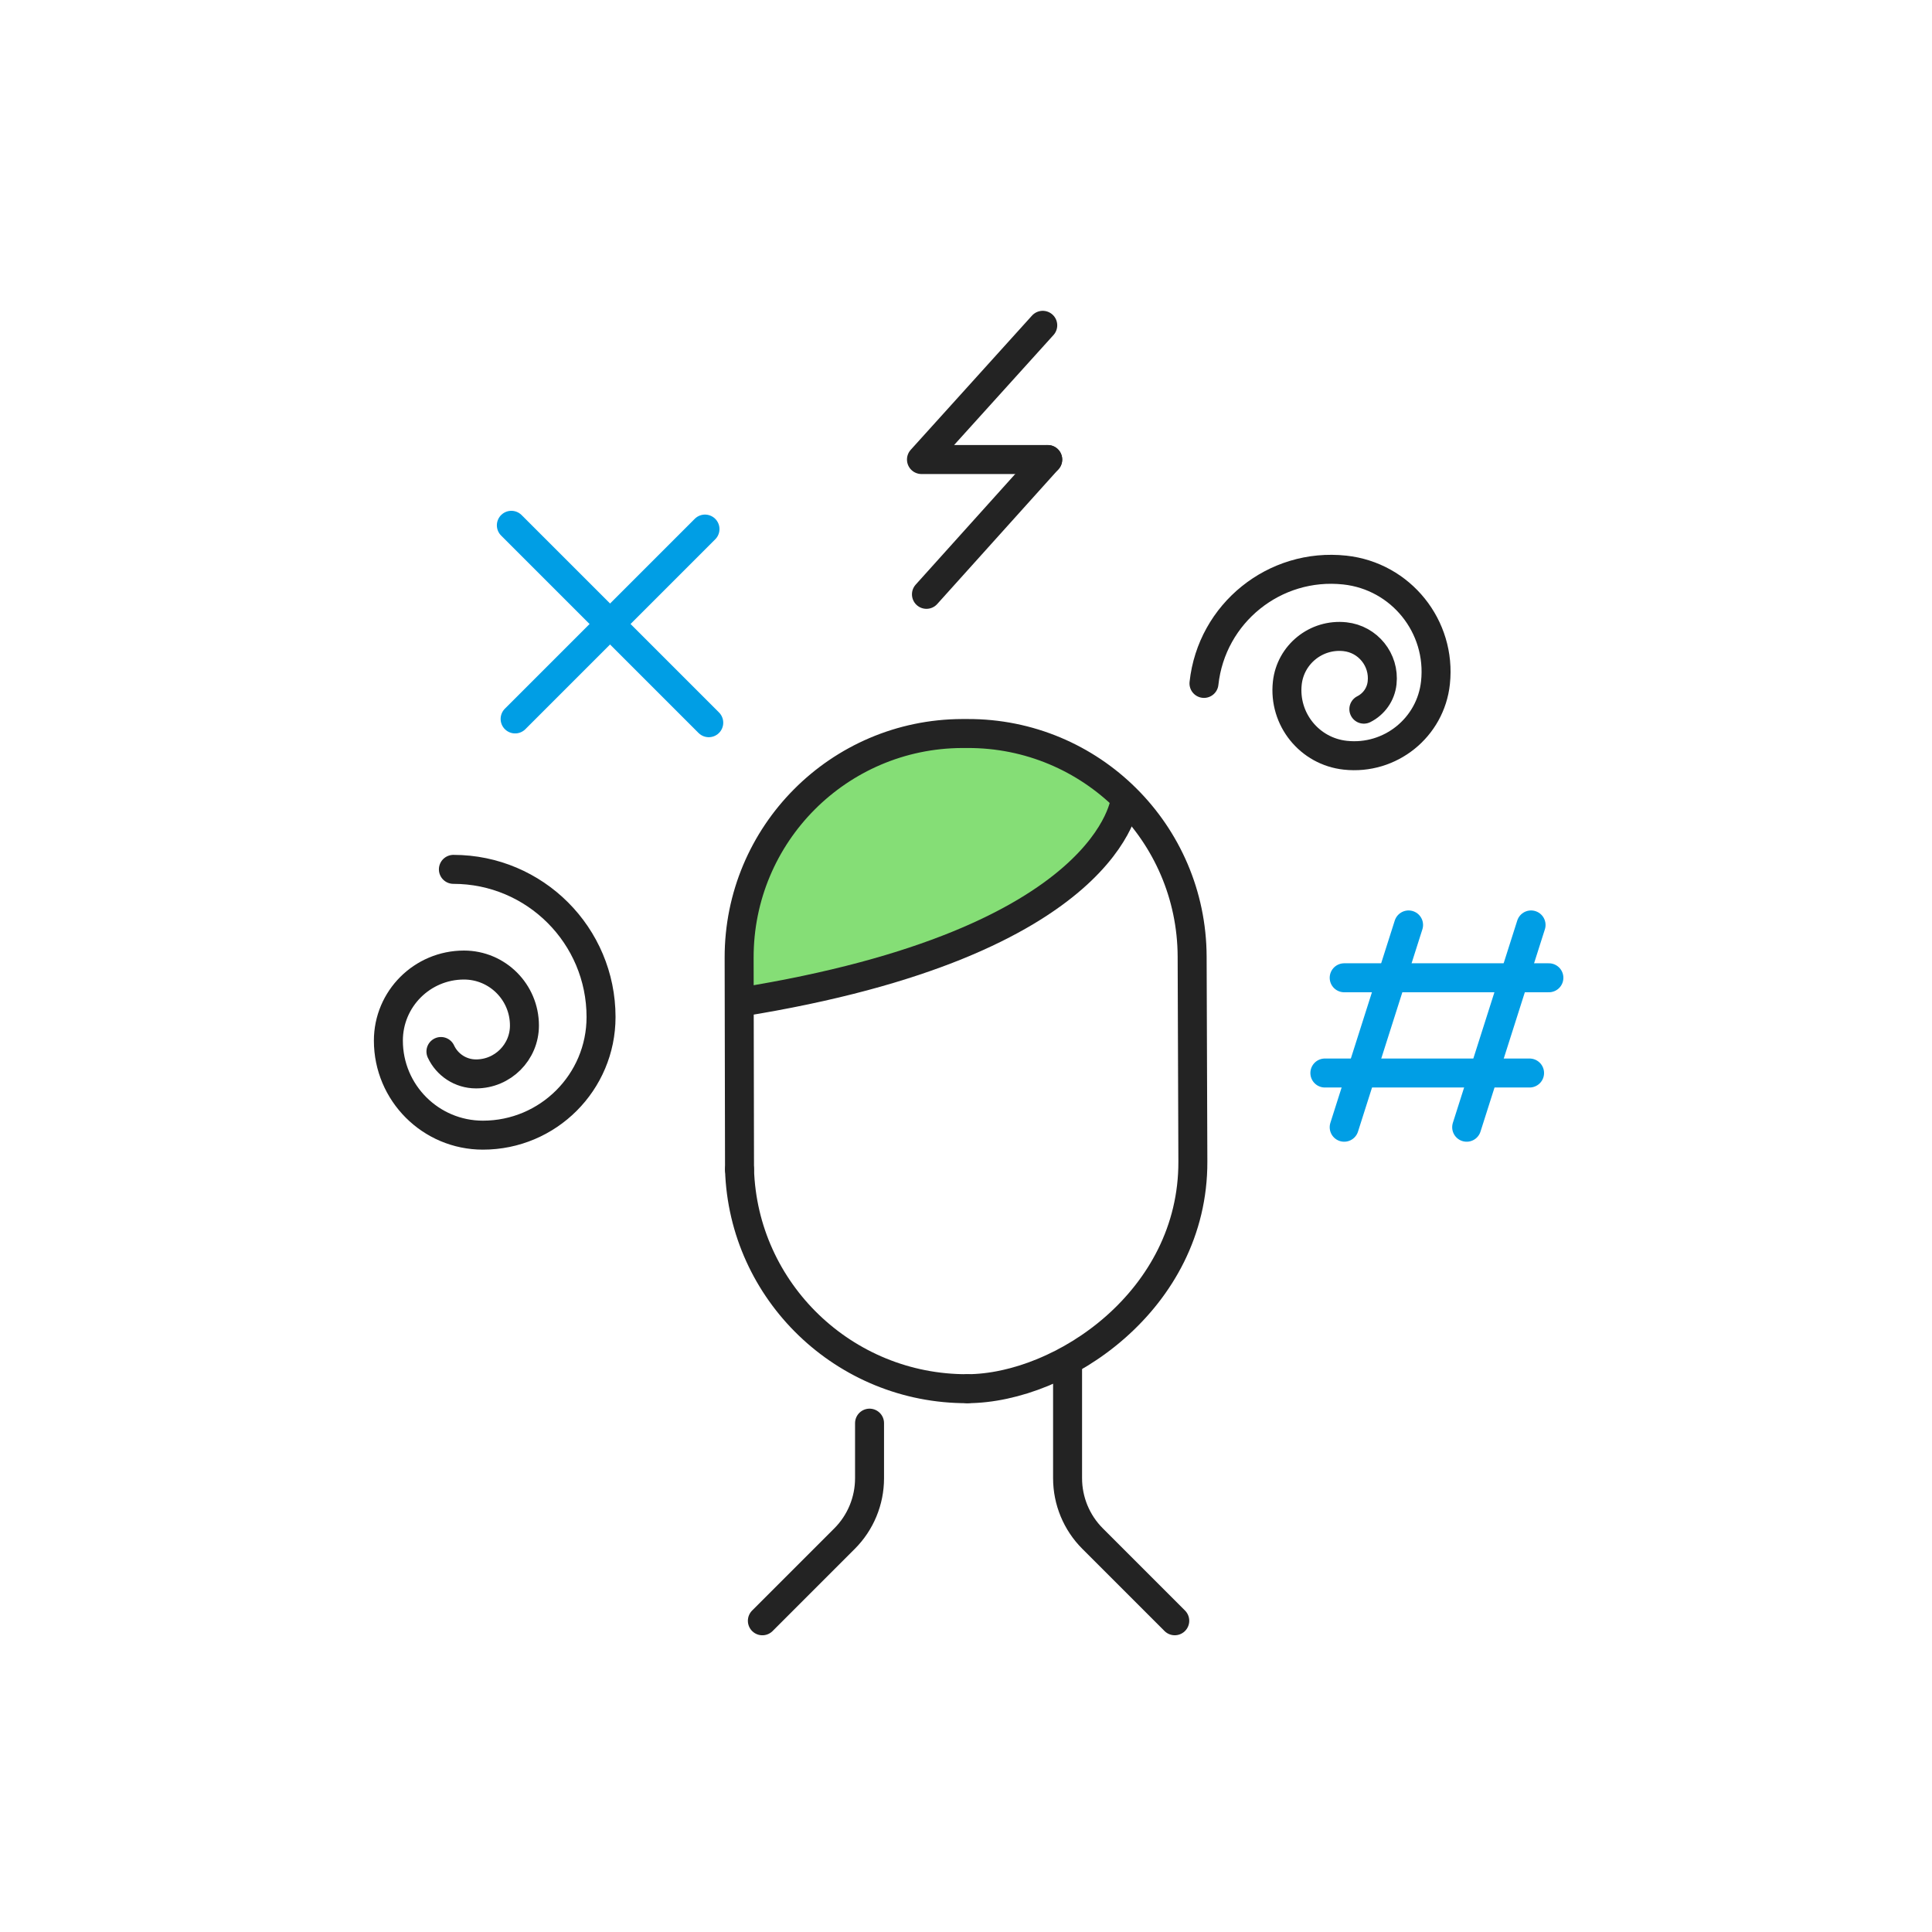
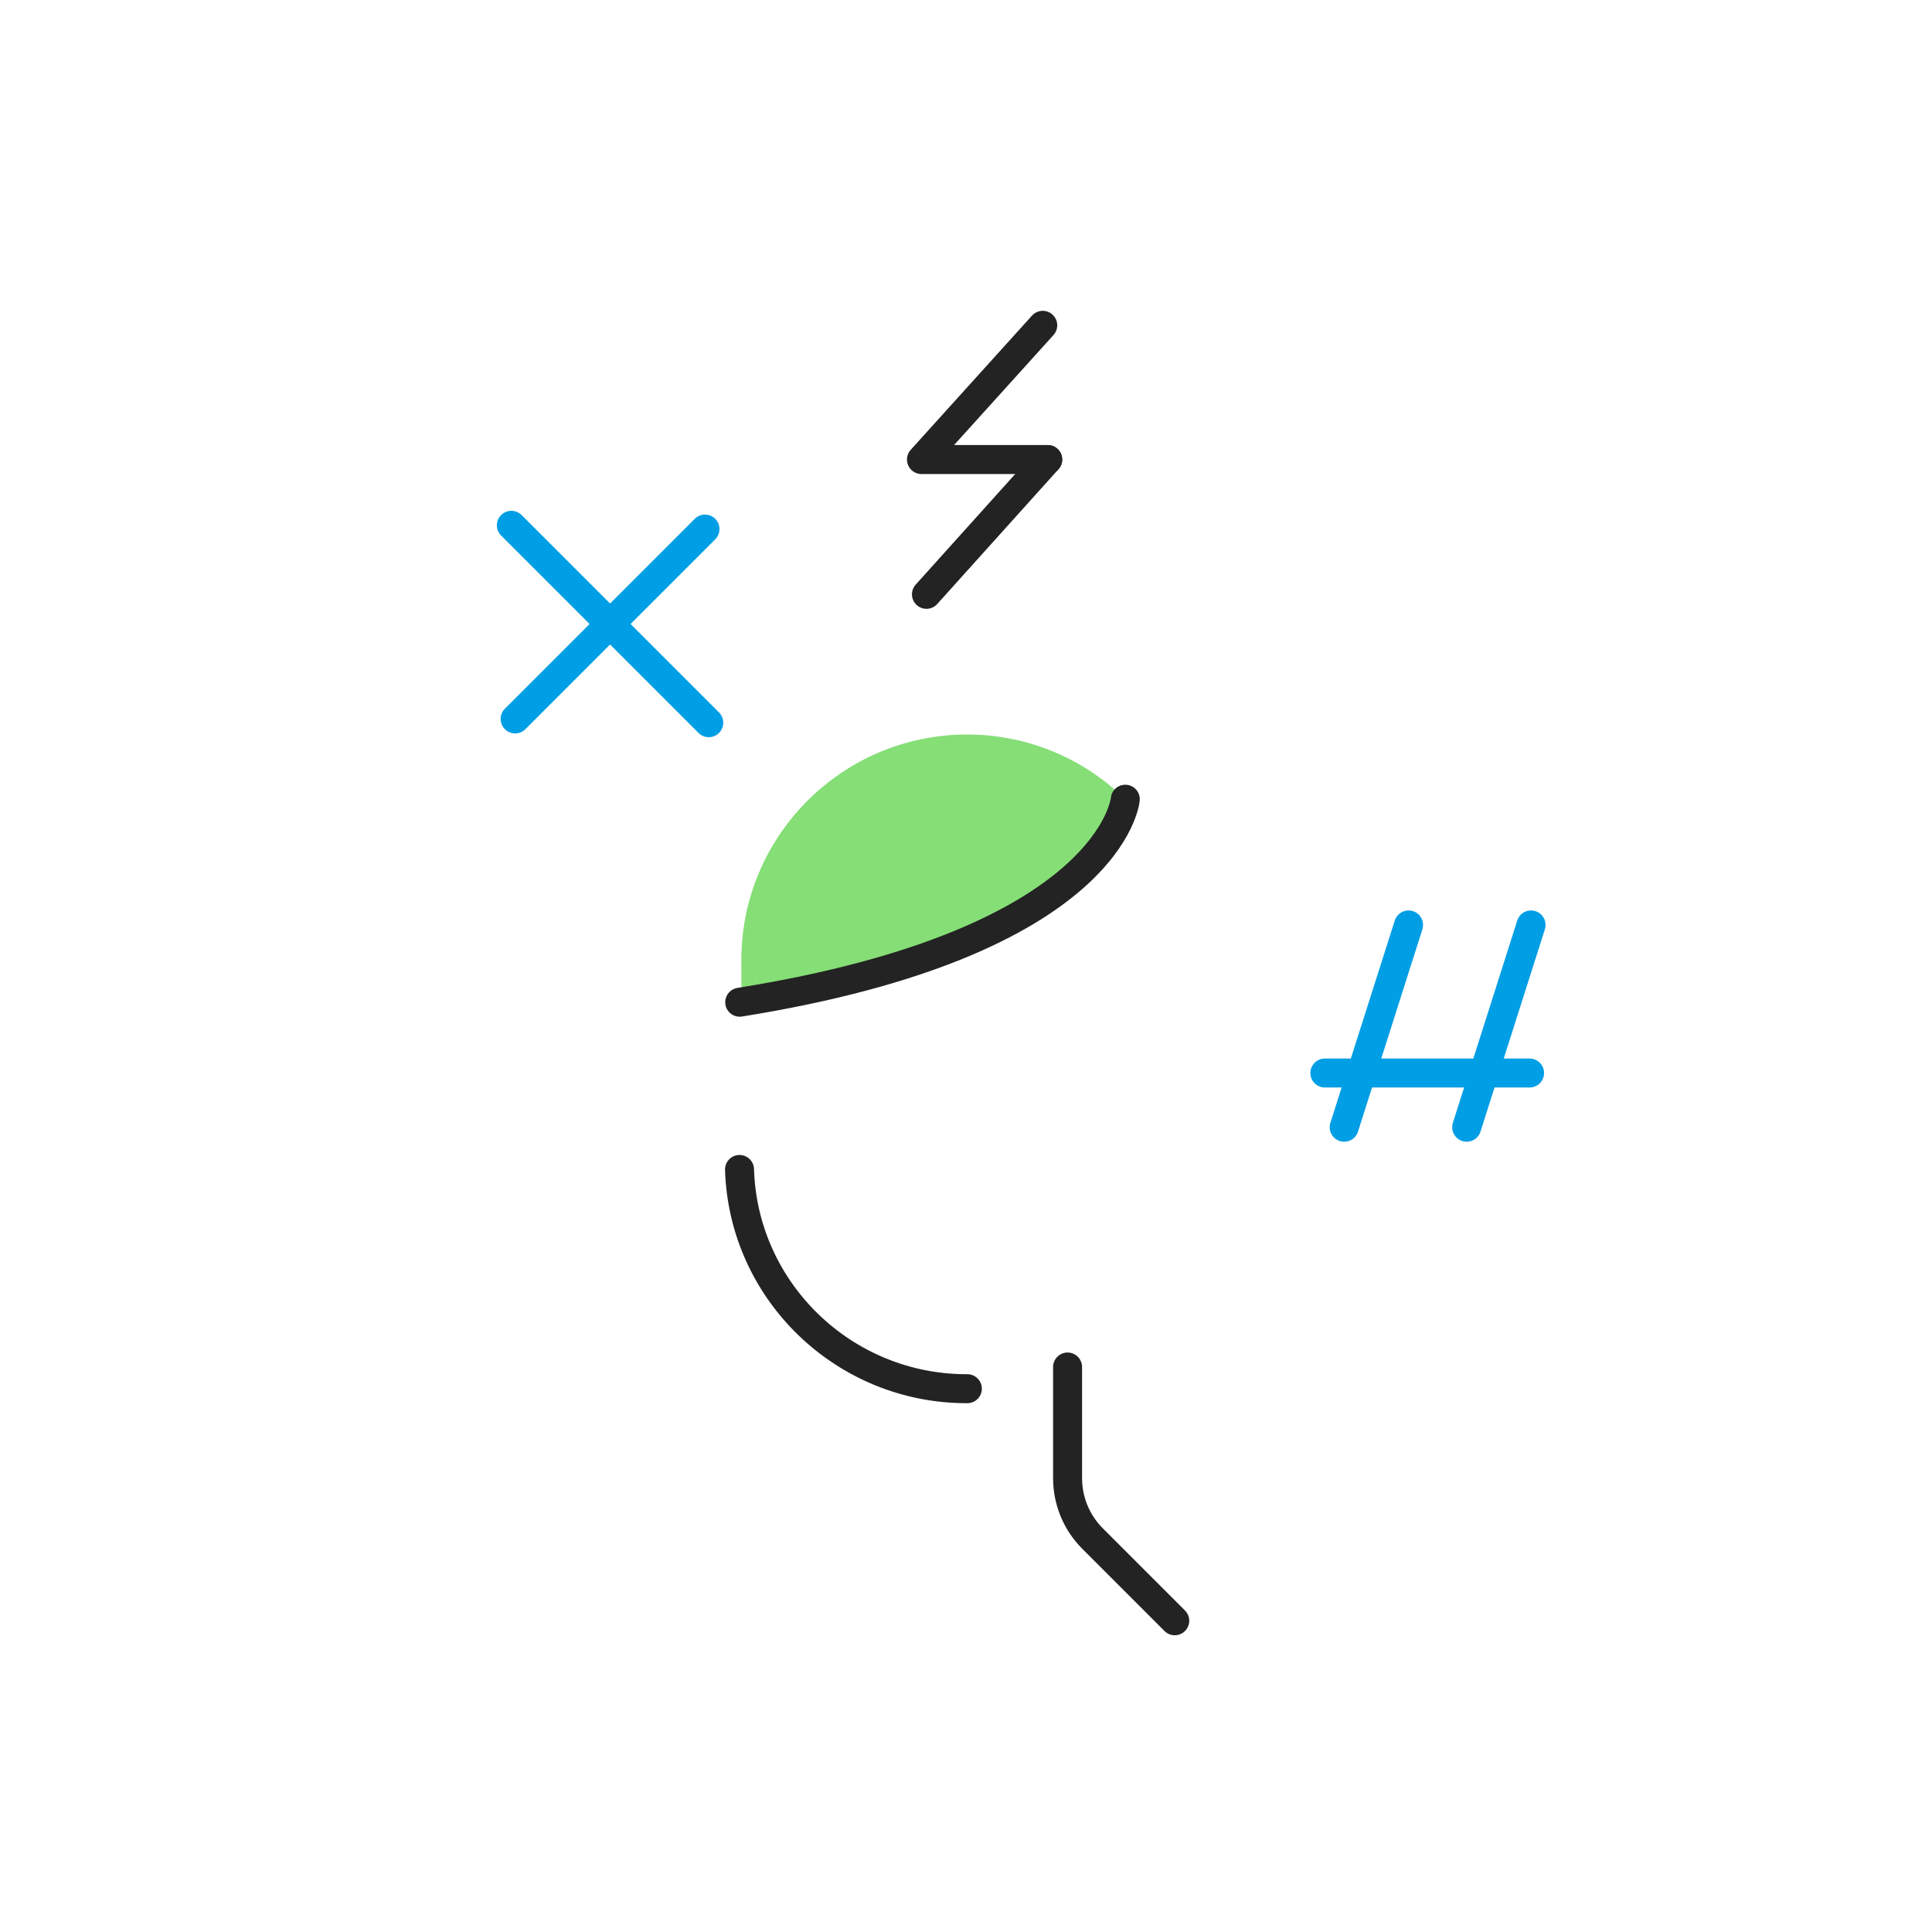
<svg xmlns="http://www.w3.org/2000/svg" width="400" height="400" viewBox="0 0 400 400" fill="none">
-   <path d="M93.87 179.992C110.75 179.992 124.44 193.682 124.44 210.562C124.44 224.072 113.49 235.022 99.98 235.022C89.17 235.022 80.41 226.262 80.41 215.452C80.41 206.802 87.42 199.802 96.06 199.802C102.98 199.802 108.58 205.412 108.58 212.322C108.58 217.852 104.09 222.342 98.56 222.342C95.34 222.342 92.56 220.442 91.29 217.702" stroke="#232323" stroke-width="6" stroke-miterlimit="10" stroke-linecap="round" stroke-linejoin="round" />
-   <path d="M249.27 141.493C250.84 126.963 263.89 116.453 278.42 118.023C290.05 119.273 298.45 129.723 297.2 141.343C296.2 150.643 287.84 157.373 278.54 156.363C271.1 155.563 265.72 148.883 266.52 141.443C267.16 135.493 272.51 131.183 278.46 131.823C283.22 132.333 286.67 136.613 286.15 141.373C285.89 143.803 284.4 145.803 282.37 146.823" stroke="#232323" stroke-width="6" stroke-miterlimit="10" stroke-linecap="round" stroke-linejoin="round" />
  <path d="M105.87 108.758L146.74 149.628" stroke="#009EE5" stroke-width="6" stroke-miterlimit="10" stroke-linecap="round" stroke-linejoin="round" />
  <path d="M145.96 109.539L106.65 148.849" stroke="#009EE5" stroke-width="6" stroke-miterlimit="10" stroke-linecap="round" stroke-linejoin="round" />
  <path d="M216.92 95.142H190.78L215.89 67.352" stroke="#232323" stroke-width="6" stroke-miterlimit="10" stroke-linecap="round" stroke-linejoin="round" />
  <path d="M191.811 123.051L216.921 95.141" stroke="#232323" stroke-width="6" stroke-miterlimit="10" stroke-linecap="round" stroke-linejoin="round" />
  <path d="M153.49 198.82C153.44 173.14 174.33 152.17 200.06 152.07H200.23C211.81 152.07 222.92 156.34 231.49 164.1L233.19 165.64L232.43 167.81C231.17 171.4 227.39 178.55 216.33 186.11C202.95 195.24 183.17 202.14 157.54 206.61L153.5 207.31L153.49 198.82Z" fill="#85DE76" />
  <path d="M200.28 287.515C174.84 287.605 153.88 267.415 153.11 242.125" stroke="#232323" stroke-width="6" stroke-miterlimit="10" stroke-linecap="round" stroke-linejoin="round" />
-   <path d="M153.11 242.127L153.03 198.297C152.98 172.737 173.64 151.957 199.2 151.867H200.31C225.9 151.777 246.72 172.447 246.82 198.037L246.97 240.487C247.07 269.187 219.8 287.447 200.28 287.517" stroke="#232323" stroke-width="6" stroke-miterlimit="10" stroke-linecap="round" stroke-linejoin="round" />
  <path d="M232.98 165.469C232.98 165.469 230.45 195.119 153.15 207.499" stroke="#232323" stroke-width="6" stroke-miterlimit="10" stroke-linecap="round" stroke-linejoin="round" />
  <path d="M221.03 283.023V306.053C221.03 310.733 222.89 315.233 226.2 318.543L243.22 335.563" stroke="#232323" stroke-width="6" stroke-miterlimit="10" stroke-linecap="round" stroke-linejoin="round" />
-   <path d="M180.03 294.648V306.058C180.03 310.738 178.17 315.238 174.86 318.548L157.84 335.568" stroke="#232323" stroke-width="6" stroke-miterlimit="10" stroke-linecap="round" stroke-linejoin="round" />
  <path d="M291.63 191.5L278.3 233.38" stroke="#009EE5" stroke-width="6" stroke-miterlimit="10" stroke-linecap="round" stroke-linejoin="round" />
  <path d="M316.99 191.5L303.66 233.38" stroke="#009EE5" stroke-width="6" stroke-miterlimit="10" stroke-linecap="round" stroke-linejoin="round" />
-   <path d="M278.3 202.438H320.68" stroke="#009EE5" stroke-width="6" stroke-miterlimit="10" stroke-linecap="round" stroke-linejoin="round" />
  <path d="M274.3 222.156H316.68" stroke="#009EE5" stroke-width="6" stroke-miterlimit="10" stroke-linecap="round" stroke-linejoin="round" />
</svg>